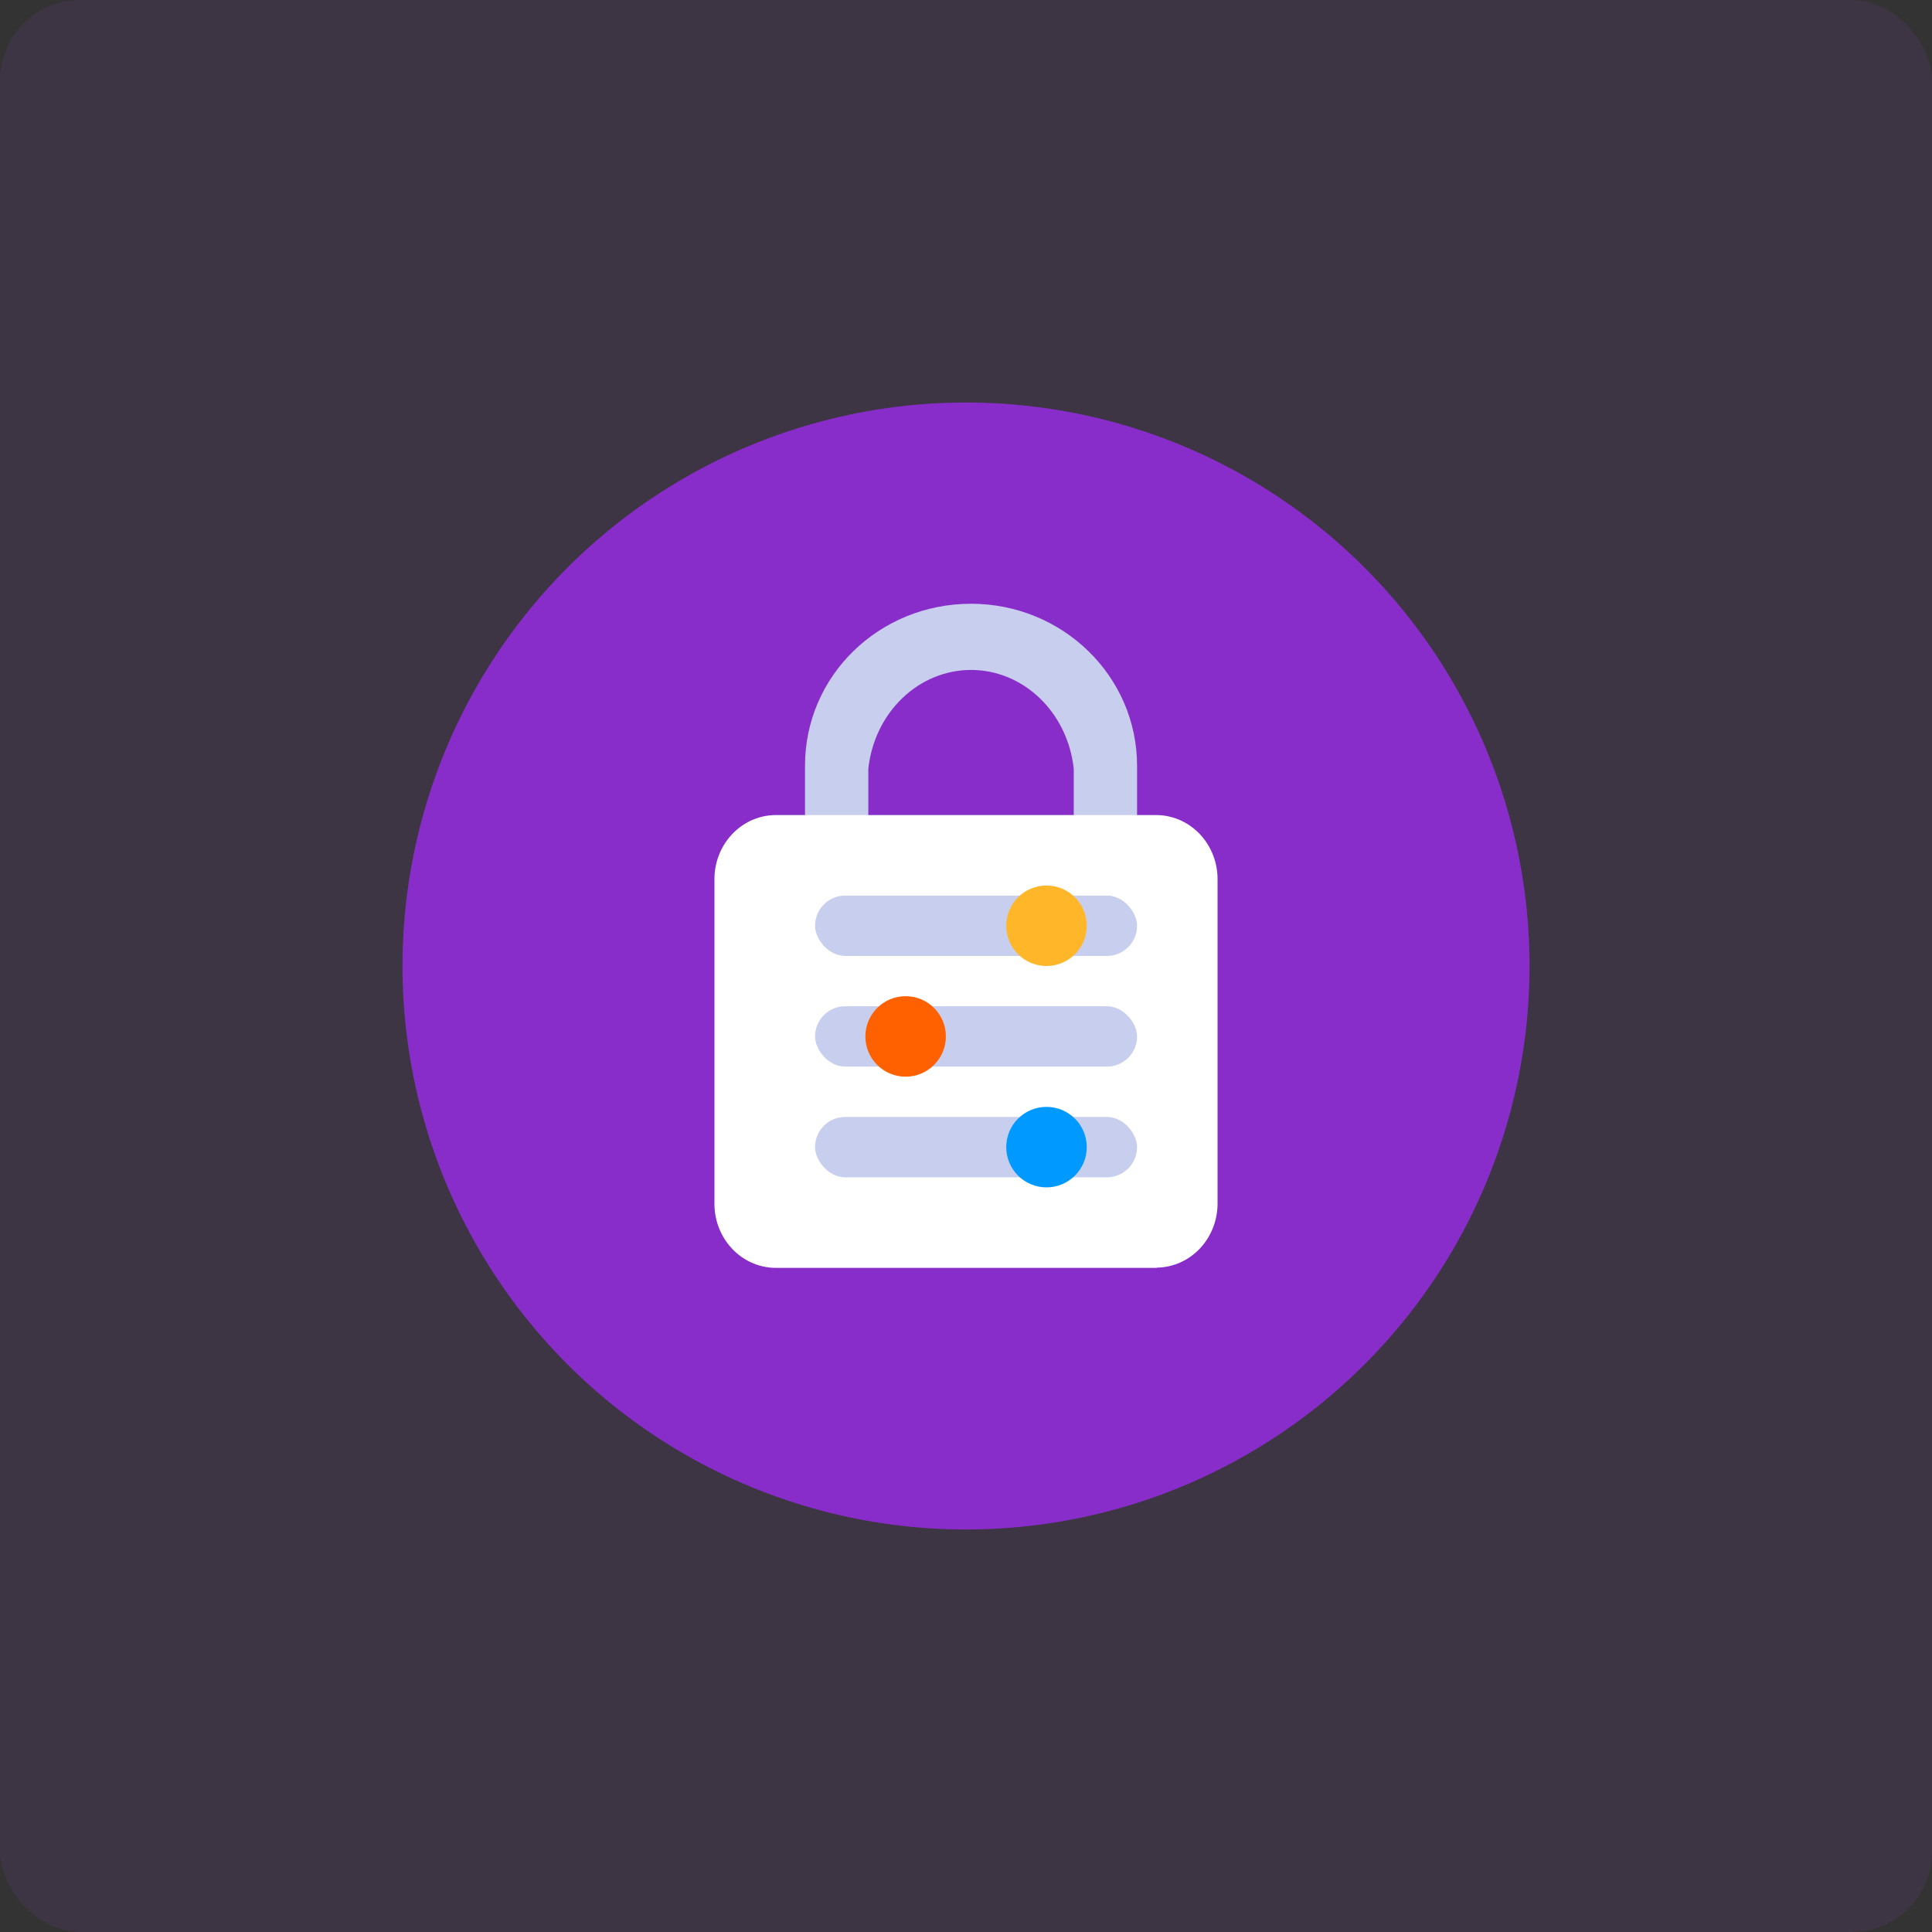
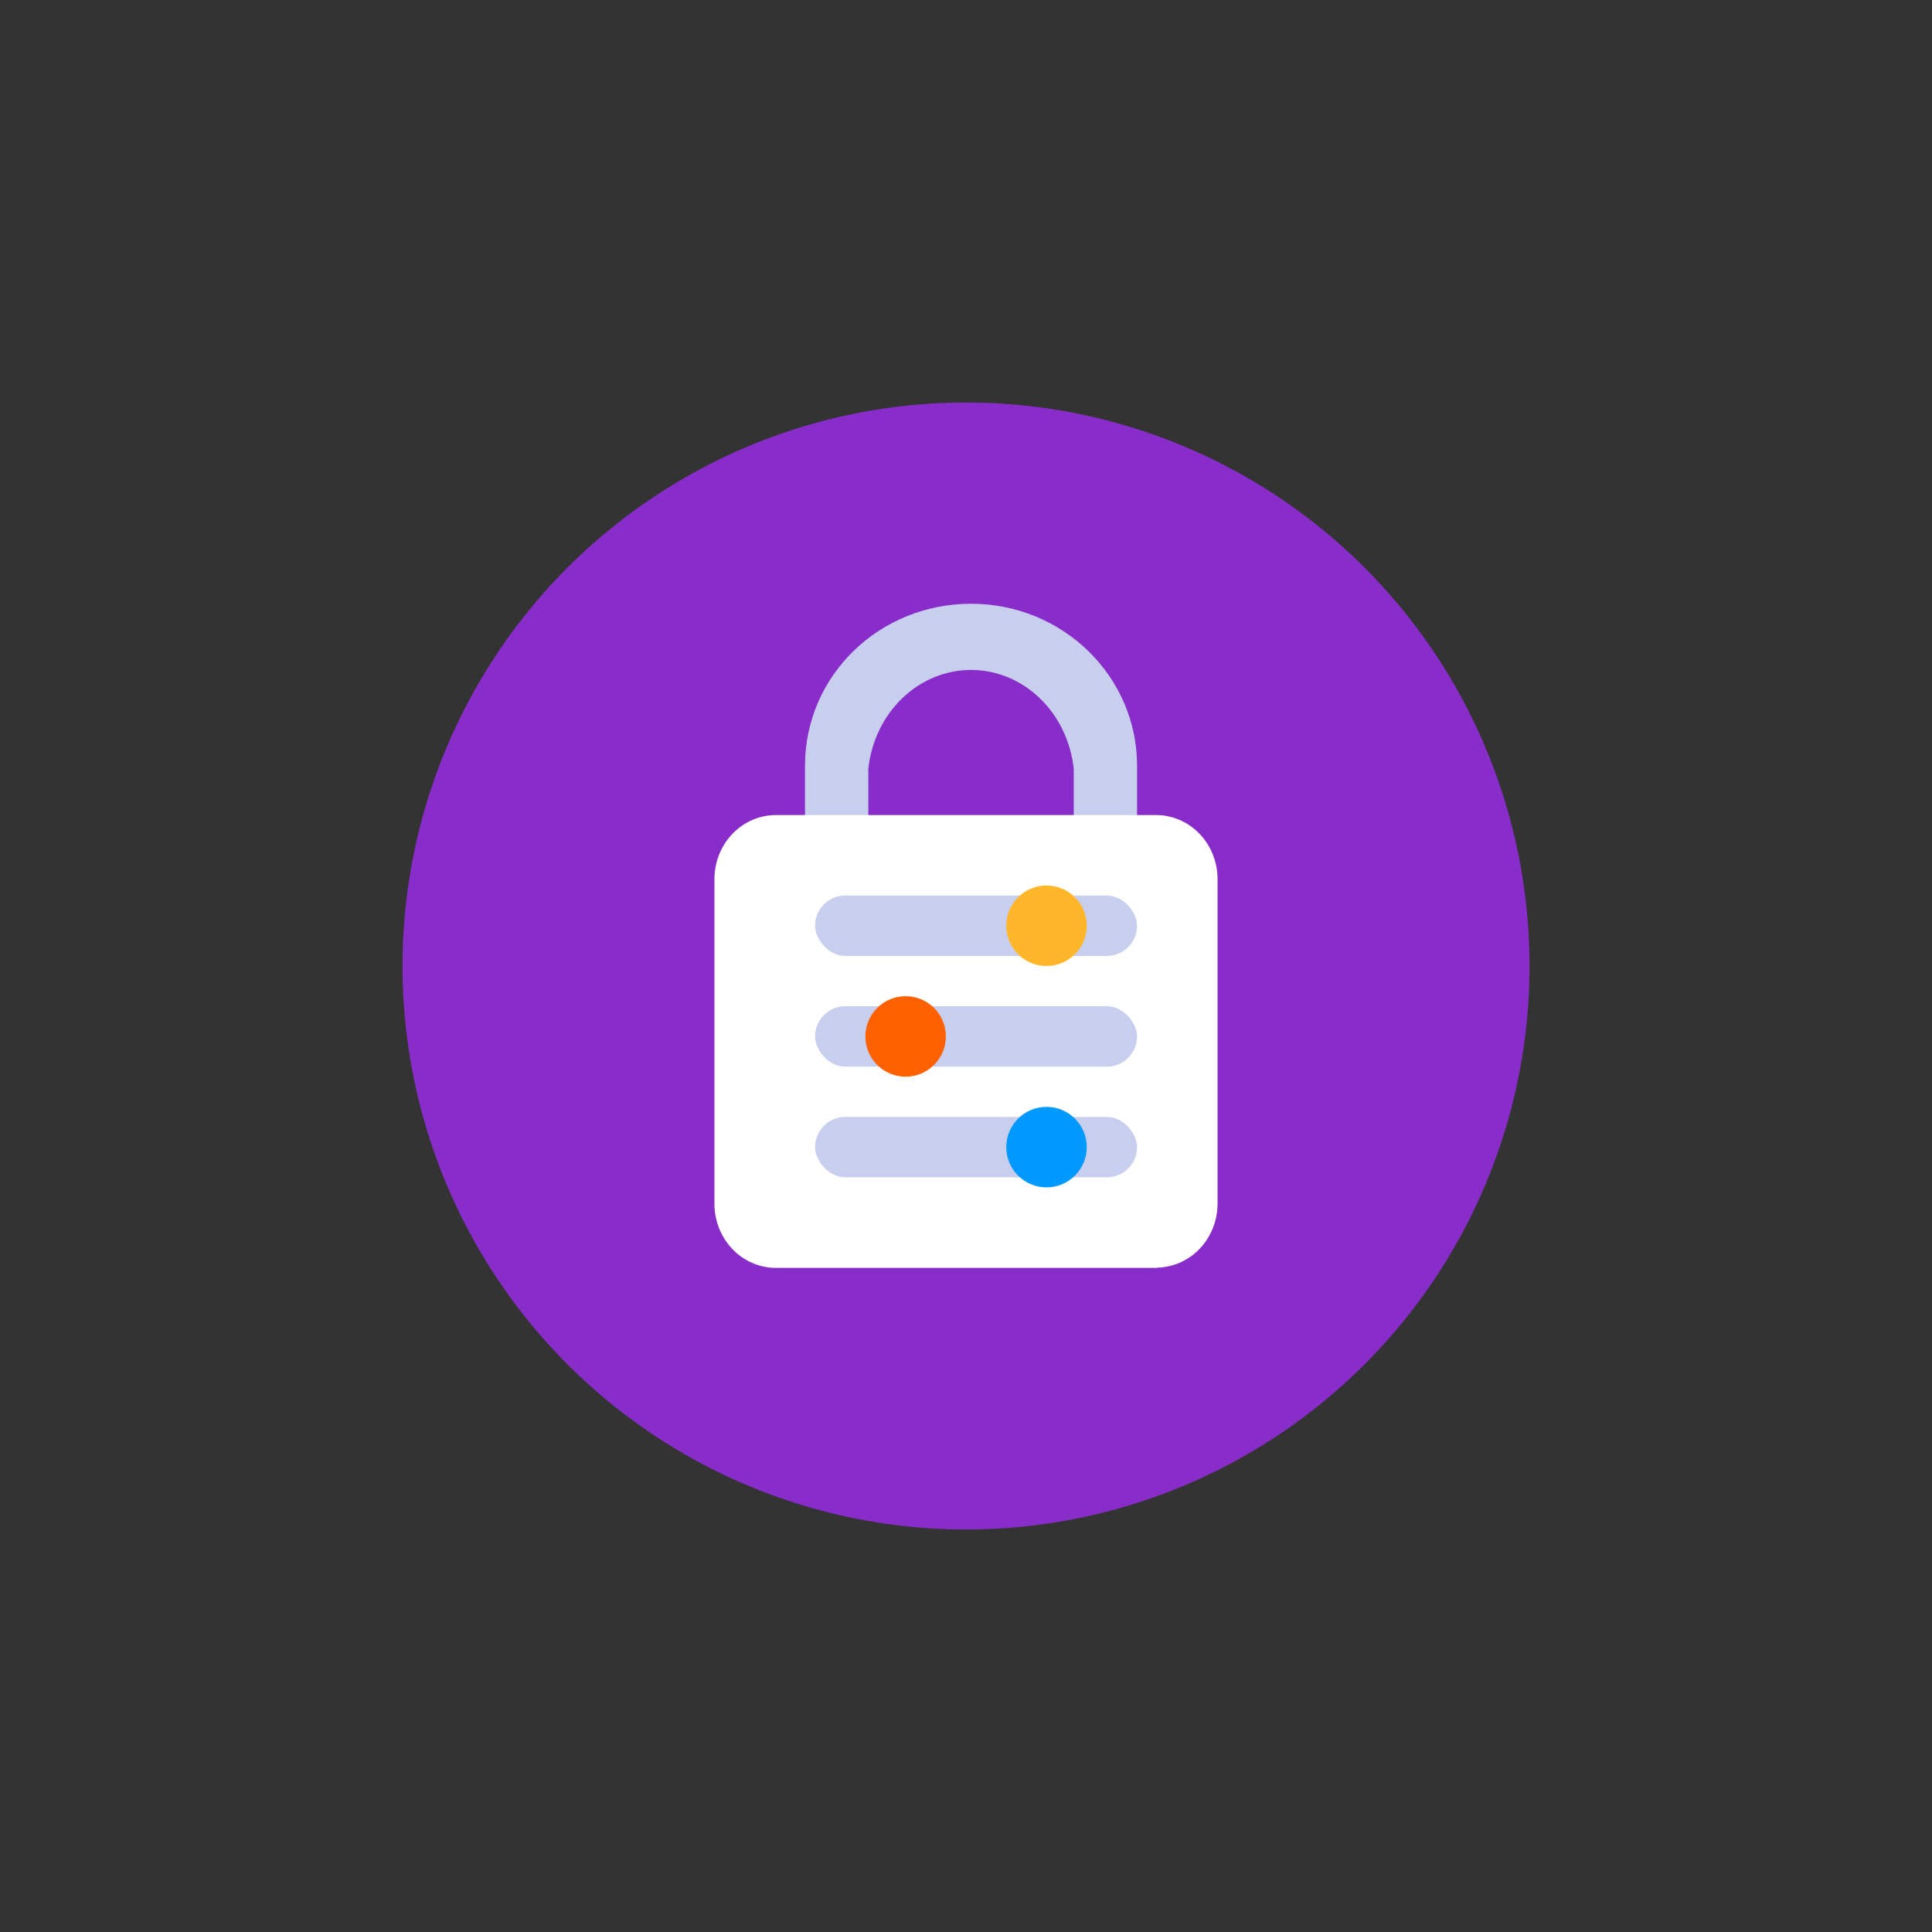
<svg xmlns="http://www.w3.org/2000/svg" width="192" height="192" viewBox="0 0 192 192" fill="none" aria-hidden="true">
  <rect x="0" y="0" width="192" height="192" fill="#333333" stroke="none" />
-   <rect width="192" height="192" rx="8" fill="#9C4DD3" fill-opacity=".1" />
  <ellipse cx="96.002" cy="96" rx="56.002" ry="56" fill="#892DCA" />
  <path d="M96.5 60C87.391 60 80 67.125 80 76.103V85.342C80.031 87.842 80.619 90.297 81.714 92.501C82.809 94.704 84.379 96.59 86.292 98V76.411C86.579 73.705 87.777 71.207 89.66 69.394C91.542 67.58 93.977 66.578 96.5 66.578C99.023 66.578 101.458 67.58 103.34 69.394C105.223 71.207 106.421 73.705 106.708 76.411V98C108.621 96.59 110.191 94.704 111.286 92.501C112.381 90.297 112.969 87.842 113 85.342V76.103C113 67.196 105.607 60 96.5 60Z" fill="#C8CEED" />
  <path d="M114.957 126H77.02C75.404 125.975 73.862 125.283 72.734 124.076C71.606 122.868 70.982 121.244 71 119.558V87.442C70.982 85.756 71.606 84.132 72.734 82.924C73.862 81.717 75.404 81.025 77.02 81H114.979C116.596 81.025 118.138 81.717 119.266 82.924C120.394 84.132 121.018 85.756 121 87.442V119.534C121.018 121.22 120.394 122.845 119.266 124.052C118.138 125.26 116.596 125.951 114.979 125.976" fill="#fff" />
  <rect x="81" y="89" width="32" height="6" rx="3" fill="#C8CEED" />
  <rect x="81" y="100" width="32" height="6" rx="3" fill="#C8CEED" />
  <rect x="81" y="111" width="32" height="6" rx="3" fill="#C8CEED" />
  <path d="M104 96C106.209 96 108 94.209 108 92C108 89.791 106.209 88 104 88C101.791 88 100 89.791 100 92C100 94.209 101.791 96 104 96Z" fill="#FFB629" />
  <path d="M90 107C92.209 107 94 105.209 94 103C94 100.791 92.209 99 90 99C87.791 99 86 100.791 86 103C86 105.209 87.791 107 90 107Z" fill="#FF6100" />
  <path d="M104 118C106.209 118 108 116.209 108 114C108 111.791 106.209 110 104 110C101.791 110 100 111.791 100 114C100 116.209 101.791 118 104 118Z" fill="#09F" />
</svg>